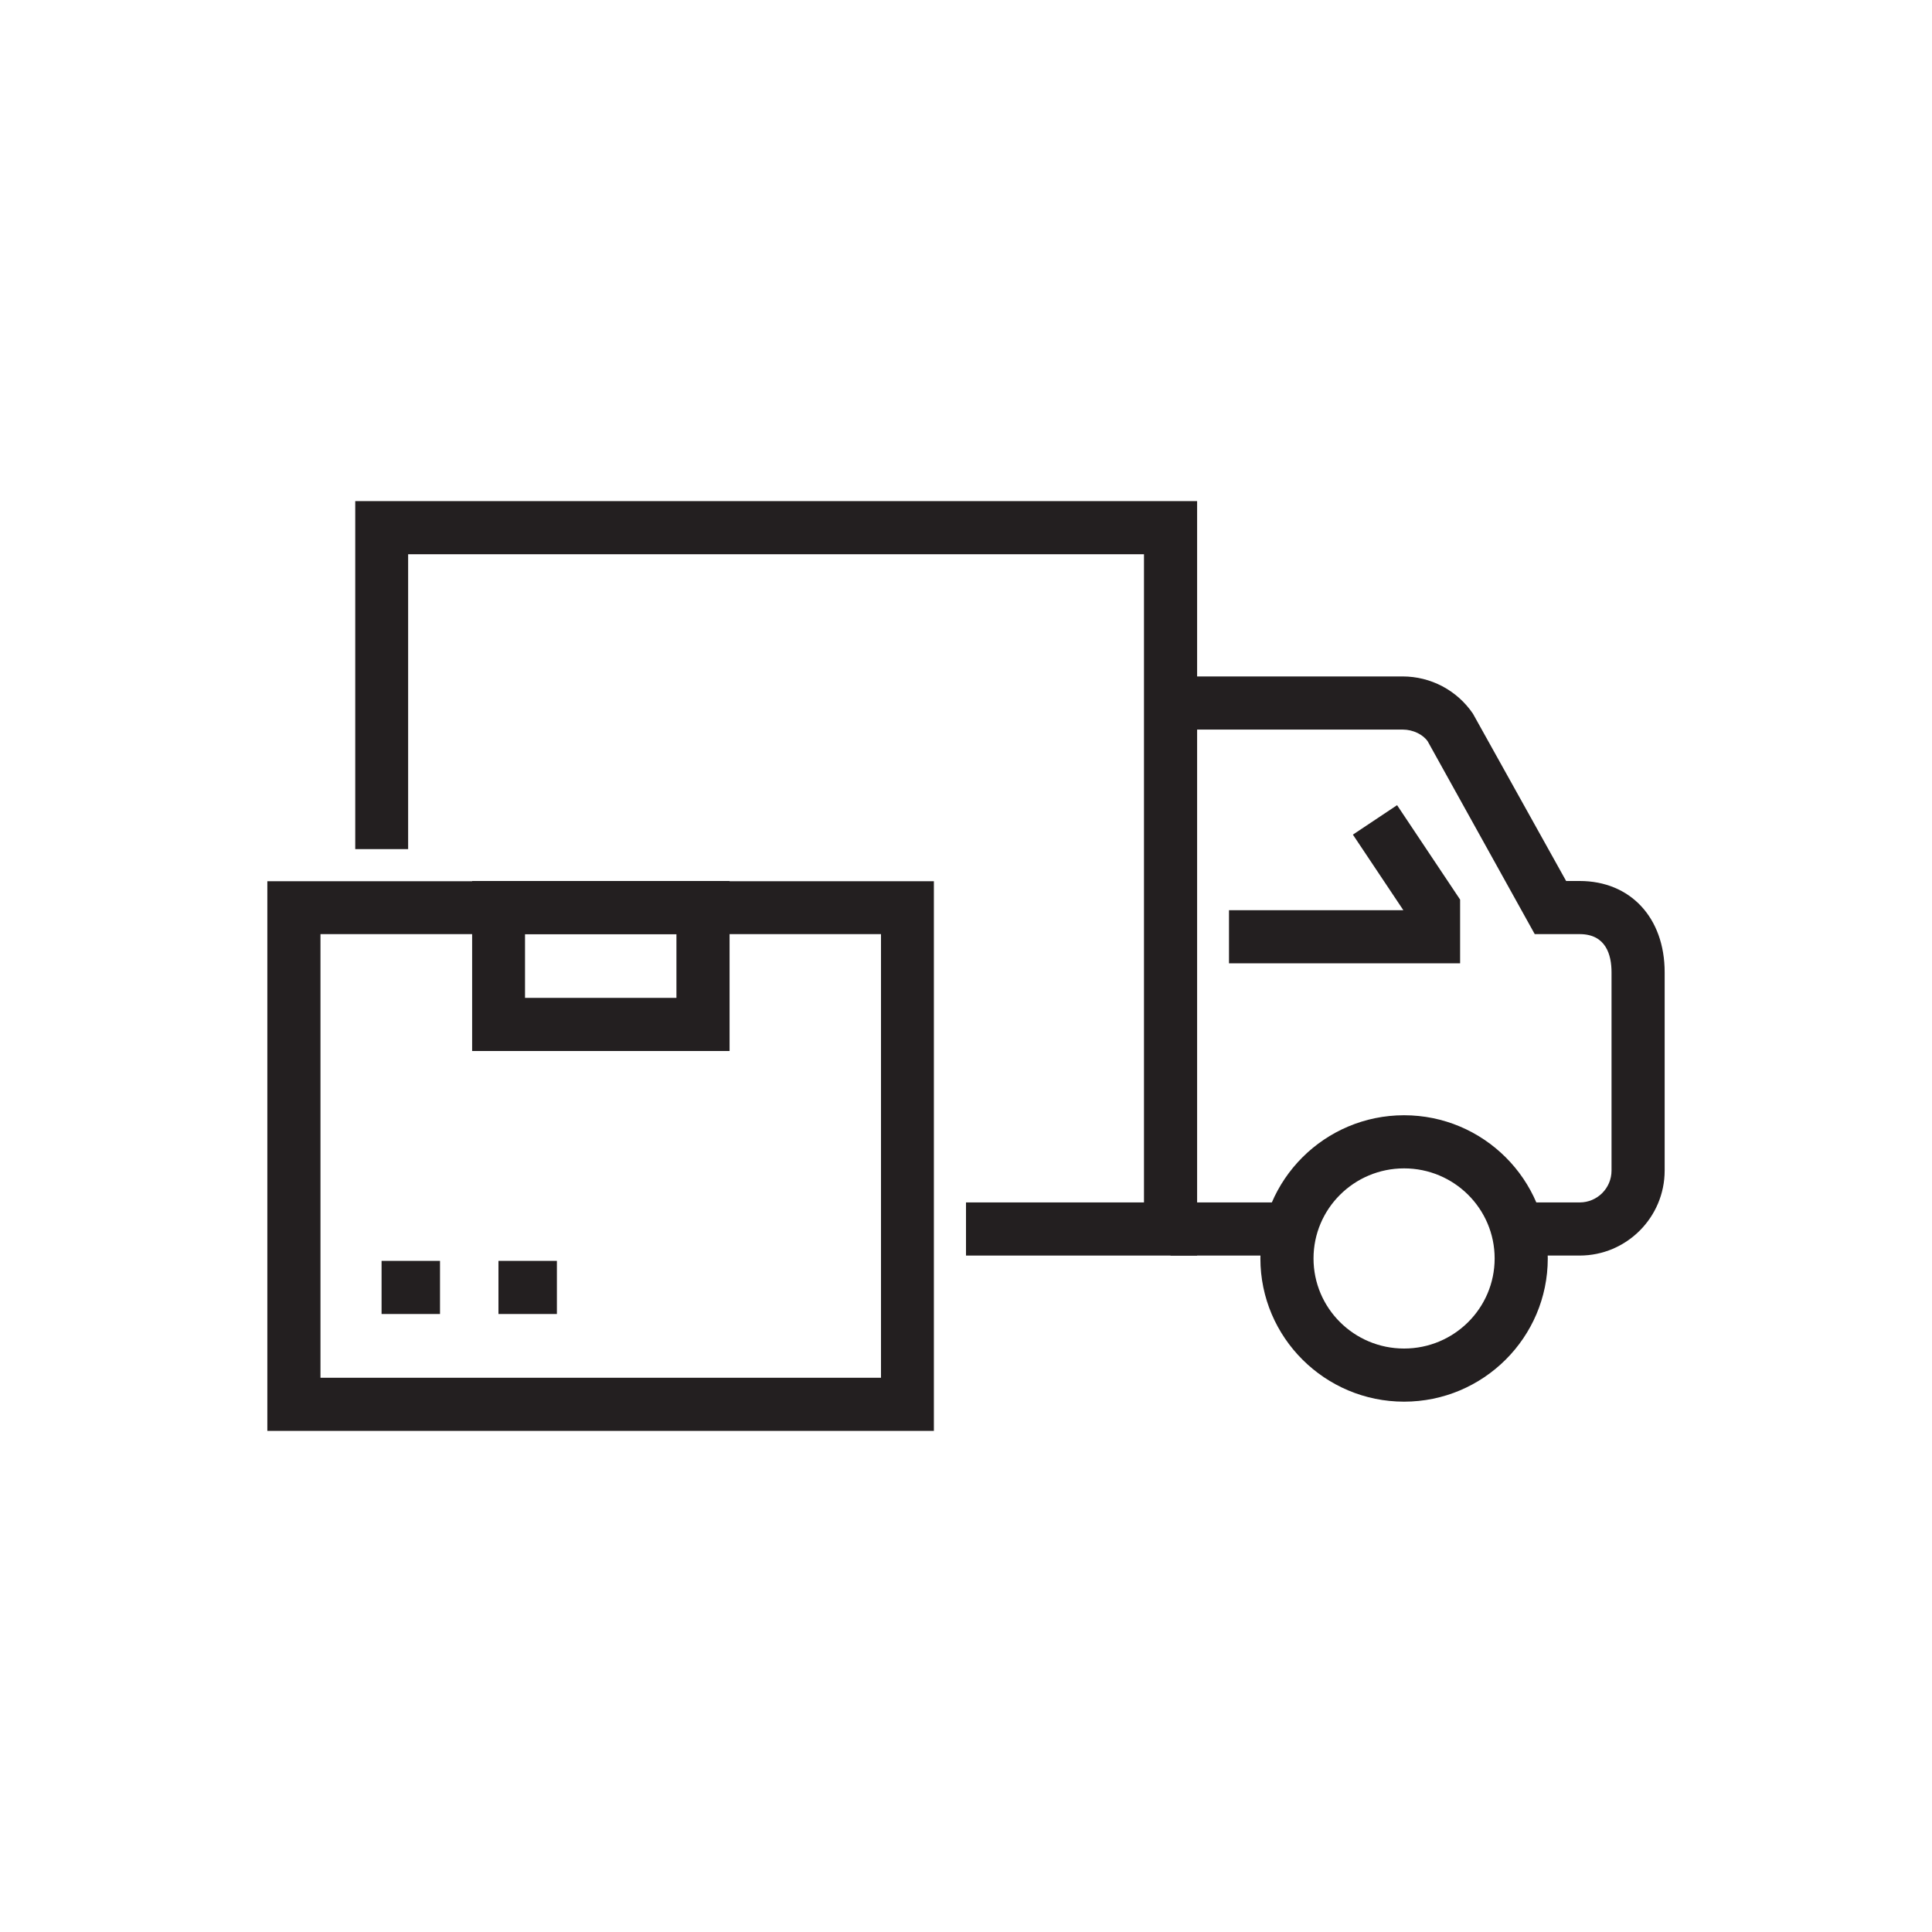
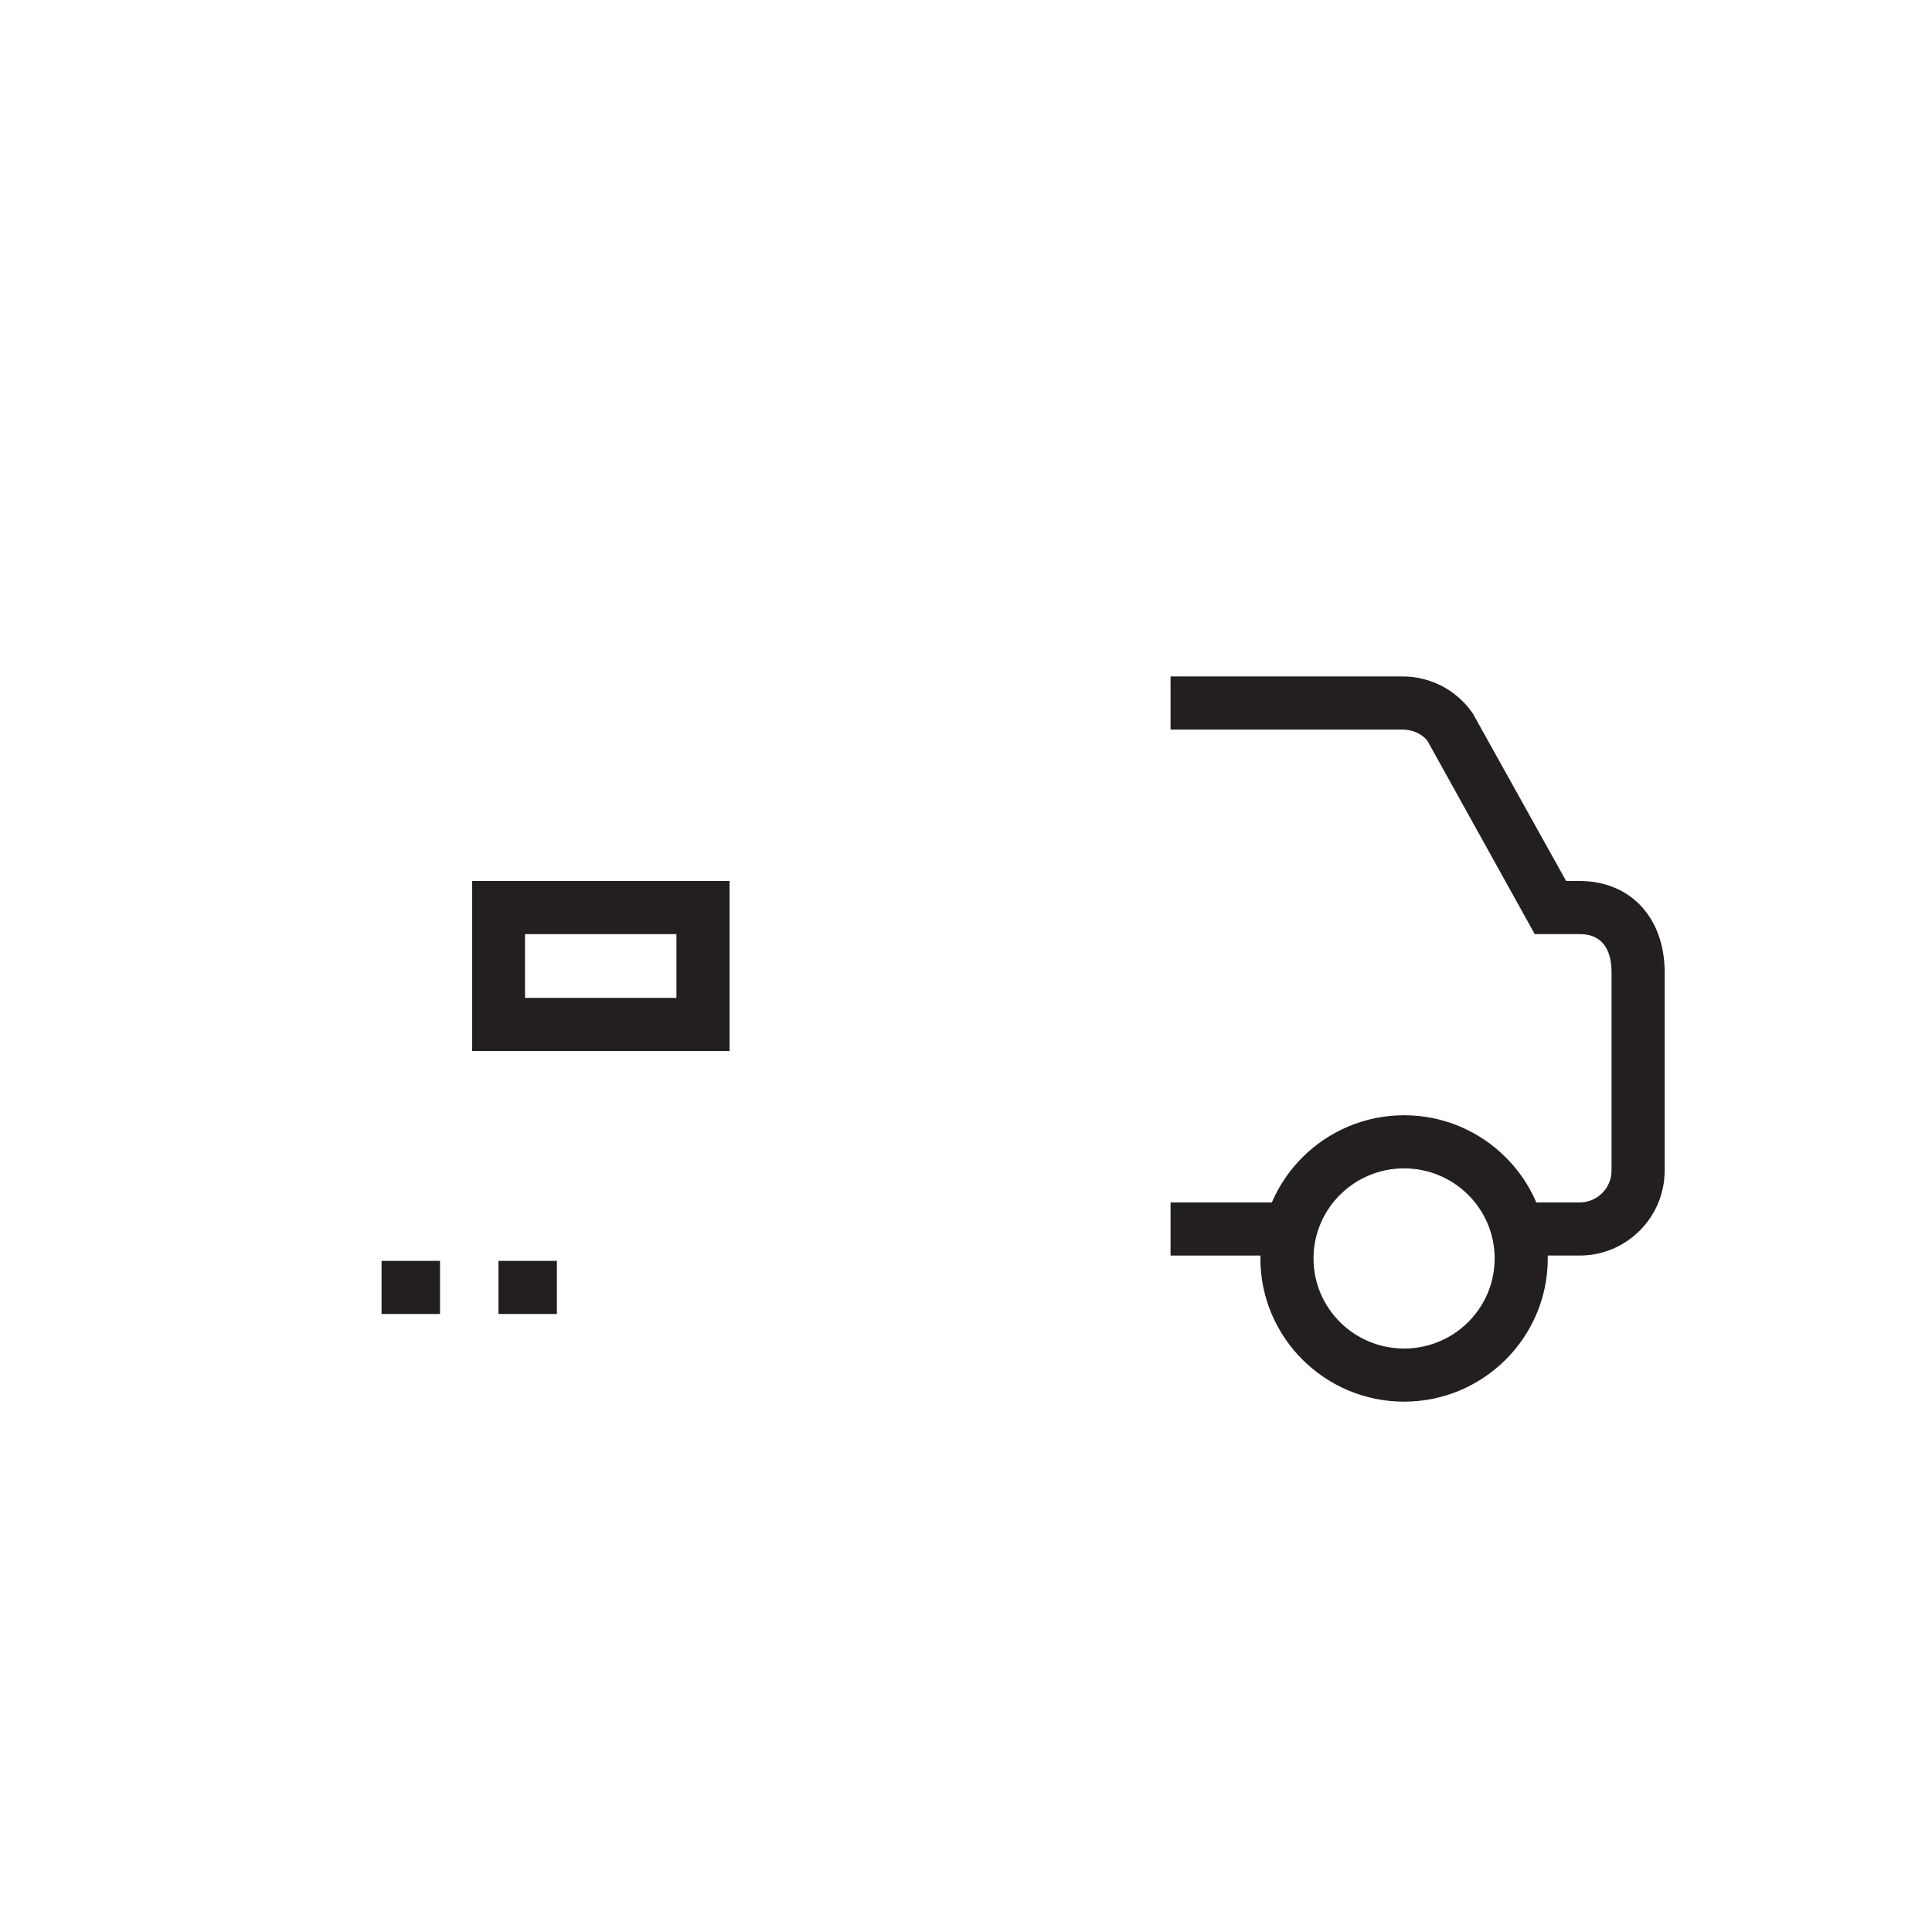
<svg xmlns="http://www.w3.org/2000/svg" id="Layer_2" data-name="Layer 2" viewBox="0 0 80 80">
  <defs>
    <style>
      .cls-1 {
        fill: none;
      }

      .cls-1, .cls-2 {
        stroke-width: 0px;
      }

      .cls-2 {
        fill: #231f20;
      }
    </style>
  </defs>
  <g id="Layer_1-2" data-name="Layer 1">
    <rect class="cls-1" width="80" height="80" />
    <g>
-       <polygon class="cls-2" points="49.57 51.99 40 51.99 40 49.79 47.37 49.79 47.37 22.95 16.9 22.95 16.9 35.16 14.71 35.16 14.71 20.75 49.57 20.75 49.57 51.99" />
-       <path class="cls-2" d="m38.68,59.25H11.07v-22.76h27.6v22.76Zm-25.41-2.2h23.21v-18.37H13.27v18.37Z" />
      <path class="cls-2" d="m30.21,43.52h-10.66v-7.04h10.66v7.04Zm-8.47-2.2h6.27v-2.64h-6.27v2.64Z" />
      <rect class="cls-2" x="15.8" y="52.21" width="2.42" height="2.2" />
      <rect class="cls-2" x="20.64" y="52.21" width="2.42" height="2.2" />
      <path class="cls-2" d="m65.41,51.99h-2.42v-2.2h2.42c.73,0,1.32-.59,1.32-1.32v-8.21c0-.72-.23-1.58-1.32-1.58h-1.86l-4.43-7.98c-.19-.28-.6-.49-1.04-.49h-9.61v-2.2h9.61c1.16,0,2.25.57,2.91,1.54l3.86,6.93h.56c2.1,0,3.52,1.52,3.52,3.78v8.21c0,1.94-1.58,3.52-3.52,3.52Z" />
      <path class="cls-2" d="m58.14,58.04c-3.28,0-5.95-2.66-5.95-5.93s2.67-5.93,5.95-5.93,5.95,2.66,5.95,5.93-2.67,5.93-5.95,5.93Zm0-9.66c-2.07,0-3.75,1.67-3.75,3.73s1.68,3.73,3.75,3.73,3.75-1.67,3.75-3.73-1.68-3.73-3.75-3.73Z" />
      <rect class="cls-2" x="48.47" y="49.79" width="4.84" height="2.2" />
-       <polygon class="cls-2" points="60.46 39.89 50.89 39.89 50.89 37.69 58.11 37.69 56.02 34.56 57.85 33.34 60.46 37.25 60.46 39.89" />
    </g>
  </g>
</svg>